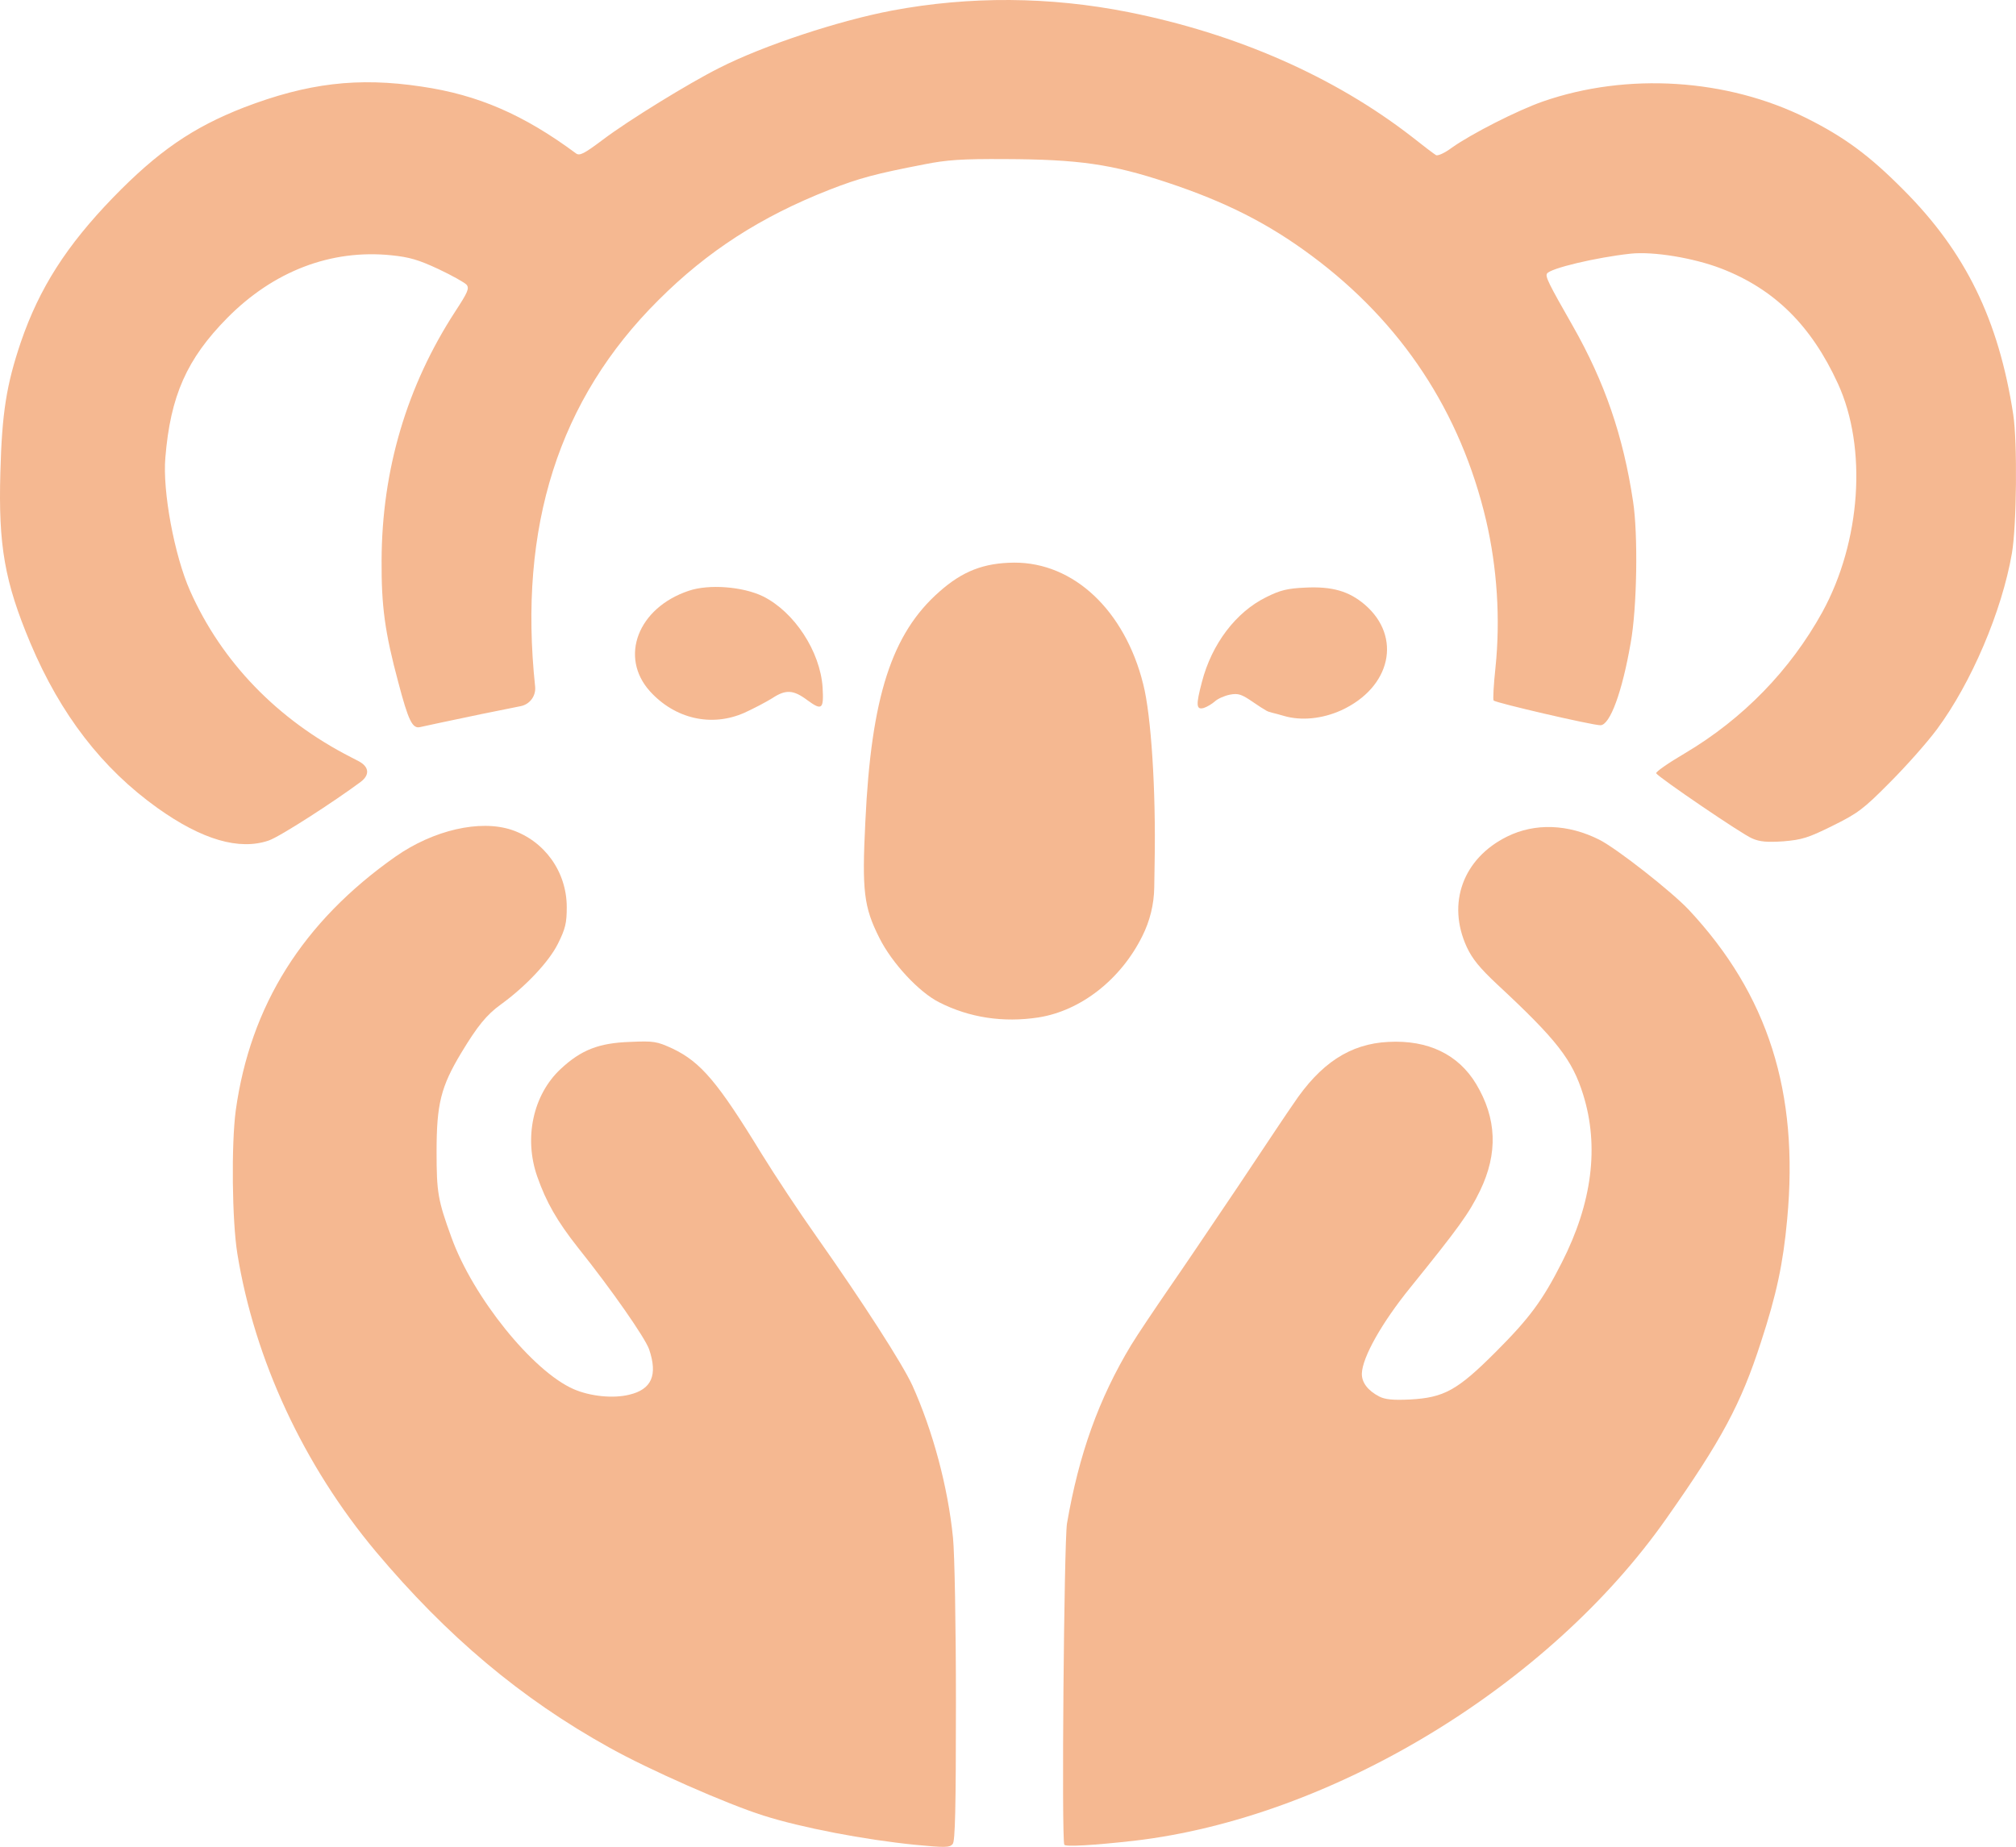
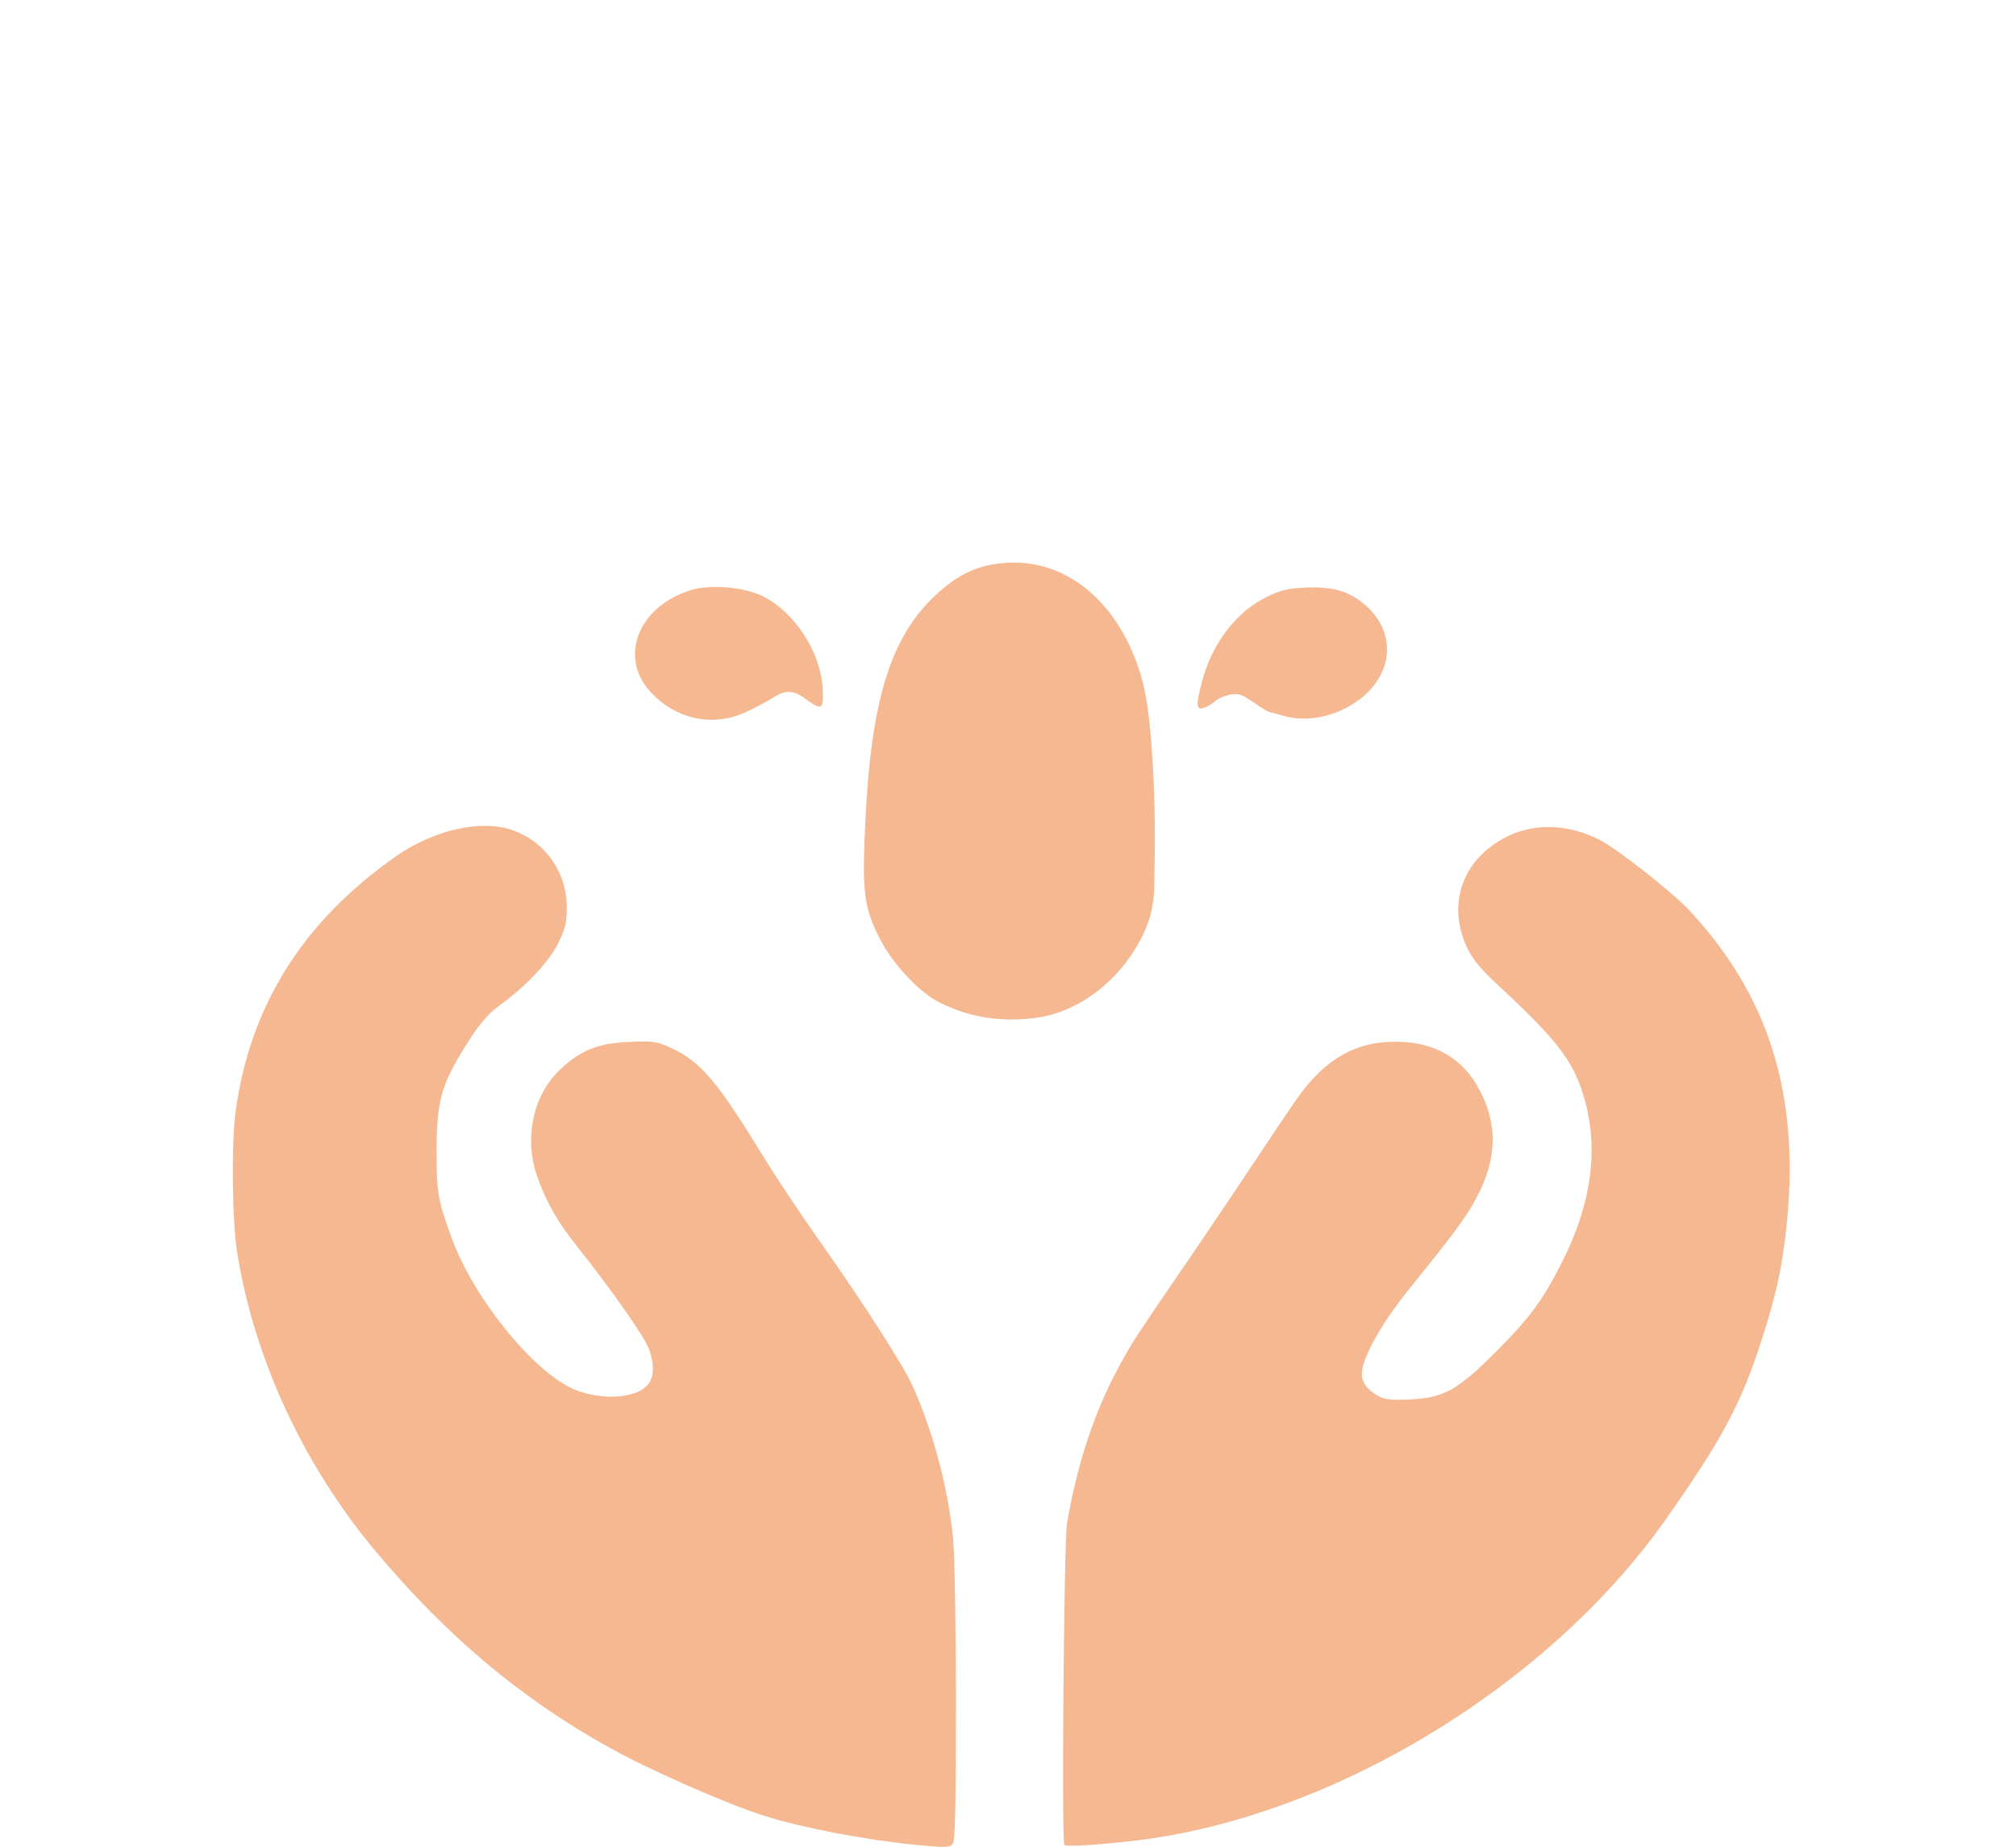
<svg xmlns="http://www.w3.org/2000/svg" width="251" height="230" viewBox="0 0 251 230" fill="none">
  <path d="M118.654 191.525C118.852 193.444 119.017 202.41 119.017 212.038C119.017 225.239 118.918 229.275 118.62 229.639C118.224 230.102 117.694 230.102 113.891 229.738C107.64 229.11 99.834 227.621 95.038 226.099C90.54 224.676 80.816 220.408 75.855 217.629C64.874 211.541 55.646 203.766 46.782 193.212C37.819 182.492 31.7 169.358 29.55 156.123C28.889 152.021 28.789 142.525 29.352 138.29C31.171 125.222 37.686 114.8 49.263 106.661C53.959 103.385 59.747 102.029 63.716 103.352C67.818 104.742 70.563 108.58 70.563 112.98C70.563 114.932 70.397 115.66 69.471 117.513C68.38 119.73 65.469 122.839 62.36 125.089C60.574 126.38 59.45 127.769 57.432 131.111C54.885 135.346 54.356 137.496 54.356 143.419C54.356 148.514 54.522 149.473 56.208 154.105C58.888 161.549 66.329 170.78 71.423 172.997C73.473 173.89 76.318 174.188 78.335 173.692C81.147 173.03 81.907 171.243 80.816 168.034C80.32 166.611 76.186 160.656 71.952 155.362C69.372 152.087 68.016 149.738 66.892 146.529C65.205 141.731 66.362 136.338 69.802 133.129C72.349 130.747 74.565 129.887 78.435 129.754C81.411 129.622 81.775 129.688 83.727 130.582C87.266 132.269 89.382 134.783 94.84 143.716C96.494 146.396 99.536 150.995 101.62 153.94C107.54 162.343 112.336 169.821 113.593 172.534C116.14 178.191 118.025 185.172 118.654 191.525Z" fill="#F5B891" />
  <path d="M207.493 189.076C192.841 209.986 165.719 226.397 141.178 229.242C136.216 229.804 132.677 230.003 132.512 229.738C132.148 229.077 132.479 191.988 132.843 189.738C134.331 181.07 136.812 174.188 140.814 167.538C141.575 166.28 143.757 163.038 145.643 160.292C147.273 157.947 150.386 153.326 153.058 149.36L154.275 147.554L155.723 145.381C158.077 141.846 160.275 138.546 160.99 137.529C164.396 132.401 168.101 129.986 172.863 129.754C177.791 129.49 181.562 131.309 183.778 134.982C186.358 139.283 186.523 143.617 184.274 148.282C182.918 151.094 181.595 152.914 175.608 160.325C172.036 164.726 169.622 169.027 169.556 171.045C169.523 172.17 170.316 173.195 171.739 173.923C172.466 174.287 173.426 174.386 175.542 174.287C179.776 174.056 181.43 173.162 186.192 168.398C190.426 164.163 192.047 161.979 194.461 157.215C198.232 149.804 199.125 142.757 197.107 136.305C195.751 131.971 193.866 129.523 186.391 122.575C184.241 120.557 183.315 119.432 182.62 117.943C180.107 112.484 182.157 106.892 187.648 104.179C191.121 102.459 195.255 102.624 199.125 104.576C201.341 105.701 208.121 111.028 210.271 113.311C220.127 123.865 223.997 136.007 222.509 151.855C222.013 157.314 221.186 161.218 219.234 167.174C216.754 174.85 214.339 179.349 207.493 189.076Z" fill="#F5B891" />
  <path d="M142.236 116.553C139.557 121.979 134.563 125.883 129.271 126.71C124.905 127.372 120.704 126.743 116.934 124.825C114.42 123.567 111.047 119.928 109.492 116.818C107.54 112.947 107.309 110.962 107.739 102.326C108.466 86.81 111.013 78.902 116.967 73.675C119.844 71.127 122.49 70.102 126.261 70.068C133.67 70.035 140.02 75.991 142.335 85.188C143.327 89.092 143.923 98.389 143.757 107.388L143.708 110.528C143.675 112.621 143.172 114.68 142.236 116.553V116.553Z" fill="#F5B891" />
-   <path d="M44.661 94.8C45.964 95.491 46.072 96.505 44.889 97.386C41.702 99.757 34.913 104.172 33.453 104.676C29.782 105.933 25.151 104.576 19.628 100.639C12.715 95.709 7.522 88.96 3.785 80.093C0.577 72.45 -0.217 67.951 0.047 58.786C0.246 51.375 0.808 47.901 2.594 42.607C4.909 35.858 8.283 30.597 14.071 24.609C19.66 18.852 23.994 15.874 30.344 13.393C38.282 10.349 44.566 9.588 52.471 10.779C59.516 11.805 65.205 14.286 71.688 19.084C72.15 19.448 72.68 19.183 75.061 17.396C78.203 15.014 85.843 10.316 89.548 8.463C95.071 5.651 104.432 2.574 111.047 1.317C120.737 -0.503 130.693 -0.437 140.516 1.515C153.944 4.195 166.083 9.522 175.741 17C177.196 18.157 178.552 19.183 178.784 19.316C179.015 19.448 179.875 19.05 180.768 18.389C183.183 16.669 188.971 13.724 192.113 12.632C202.598 8.993 215.034 9.787 224.923 14.716C229.62 17.065 232.729 19.348 236.962 23.617C244.702 31.358 248.836 39.795 250.655 51.607C251.184 55.014 251.085 65.502 250.49 68.91C249.233 76.156 245.429 85.056 241.163 90.813C239.939 92.467 237.293 95.445 235.275 97.463C231.968 100.805 231.274 101.301 228.131 102.856C225.121 104.345 224.361 104.576 222.046 104.775C220.028 104.907 219.102 104.841 218.143 104.411C216.919 103.915 206.533 96.834 206.203 96.305C206.103 96.139 207.724 95.015 209.808 93.79C217.051 89.489 222.905 83.435 226.874 76.255C231.703 67.455 232.497 55.775 228.826 47.769C225.485 40.49 220.888 35.99 214.306 33.443C210.866 32.119 205.872 31.292 203.027 31.59C198.761 32.053 193.006 33.41 192.609 34.071C192.377 34.435 192.774 35.262 195.817 40.589C199.786 47.57 202.101 54.286 203.325 62.459C203.954 66.561 203.821 75.693 203.027 80.06C201.969 86.181 200.448 90.317 199.257 90.317C198.232 90.317 186.258 87.537 185.961 87.24C185.862 87.141 185.961 85.287 186.192 83.137C186.821 77.082 186.391 70.697 185.035 64.841C181.86 51.309 174.517 40.159 163.271 31.822C157.88 27.818 152.588 25.138 145.312 22.723C138.432 20.44 134.298 19.845 125.136 19.812C119.745 19.779 117.86 19.911 115.048 20.473C109.062 21.631 107.044 22.161 103.307 23.617C94.774 26.958 88.093 31.259 81.974 37.38C69.571 49.721 64.51 65.569 66.627 85.519V85.519C66.74 86.665 65.967 87.711 64.838 87.939L59.946 88.927C56.142 89.721 52.702 90.449 52.305 90.548C51.346 90.78 50.85 89.754 49.593 84.99C47.907 78.704 47.477 75.461 47.51 69.804C47.543 58.522 50.652 48.066 56.671 38.803C58.226 36.42 58.458 35.924 58.093 35.461C57.862 35.196 56.274 34.303 54.588 33.509C52.107 32.351 50.982 32.02 48.7 31.788C41.192 31.027 34.048 33.773 28.293 39.597C23.266 44.692 21.215 49.291 20.587 56.999C20.223 61.169 21.711 69.175 23.663 73.576C27.599 82.442 34.544 89.622 43.673 94.287C44.021 94.464 44.353 94.637 44.661 94.8Z" fill="#F5B891" />
  <path d="M96.163 86.942C95.369 87.438 93.781 88.265 92.69 88.761C88.589 90.581 84.024 89.522 80.915 86.082C77.079 81.814 79.427 75.693 85.744 73.576C88.258 72.715 92.491 73.046 95.005 74.27C98.908 76.222 102.116 81.119 102.414 85.585C102.579 88.331 102.348 88.53 100.528 87.206C98.776 85.883 97.817 85.85 96.163 86.942Z" fill="#F5B891" />
  <path d="M169.92 75.296C174.583 79.299 173.194 85.618 166.976 88.464C164.628 89.522 162.015 89.787 159.865 89.159C159.298 88.99 158.744 88.849 158.39 88.76V88.76C158.14 88.697 157.885 88.627 157.66 88.5C157.295 88.294 156.7 87.912 156.061 87.471C154.573 86.445 154.176 86.313 153.117 86.512C152.456 86.644 151.629 87.008 151.265 87.339C150.902 87.67 150.273 88.034 149.876 88.166C148.917 88.431 148.884 87.802 149.645 84.924C150.868 80.192 153.878 76.222 157.649 74.369C159.369 73.509 160.262 73.278 162.511 73.178C165.851 73.013 167.935 73.608 169.92 75.296Z" fill="#F5B891" />
</svg>